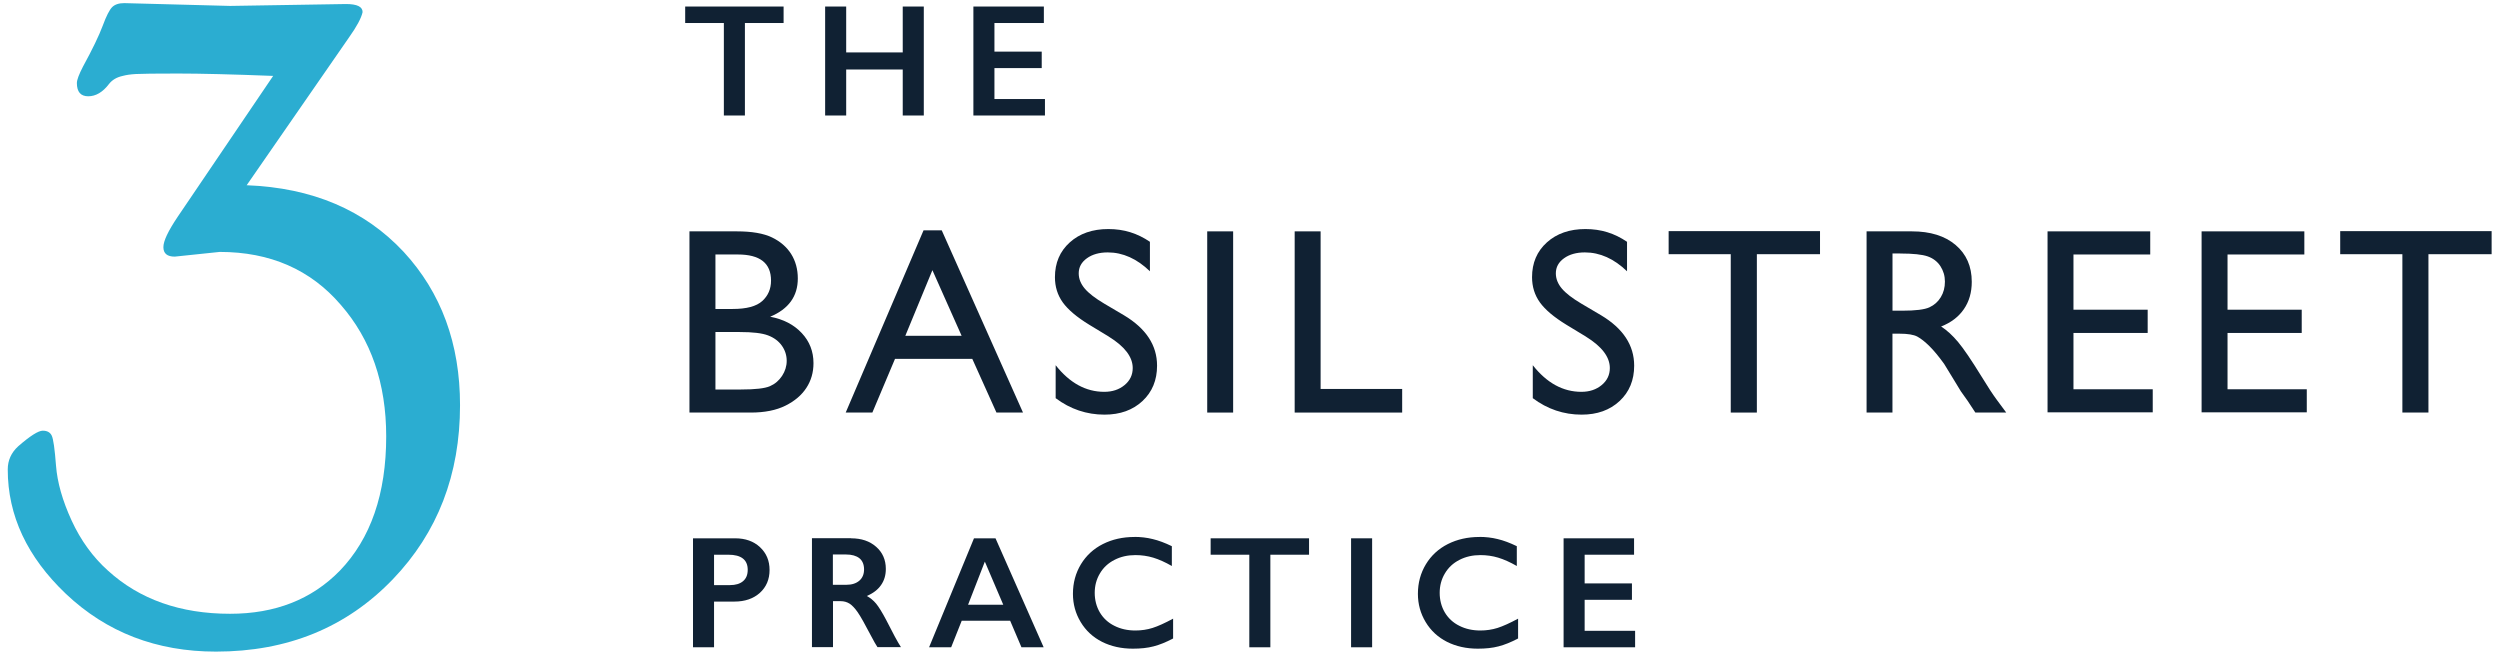
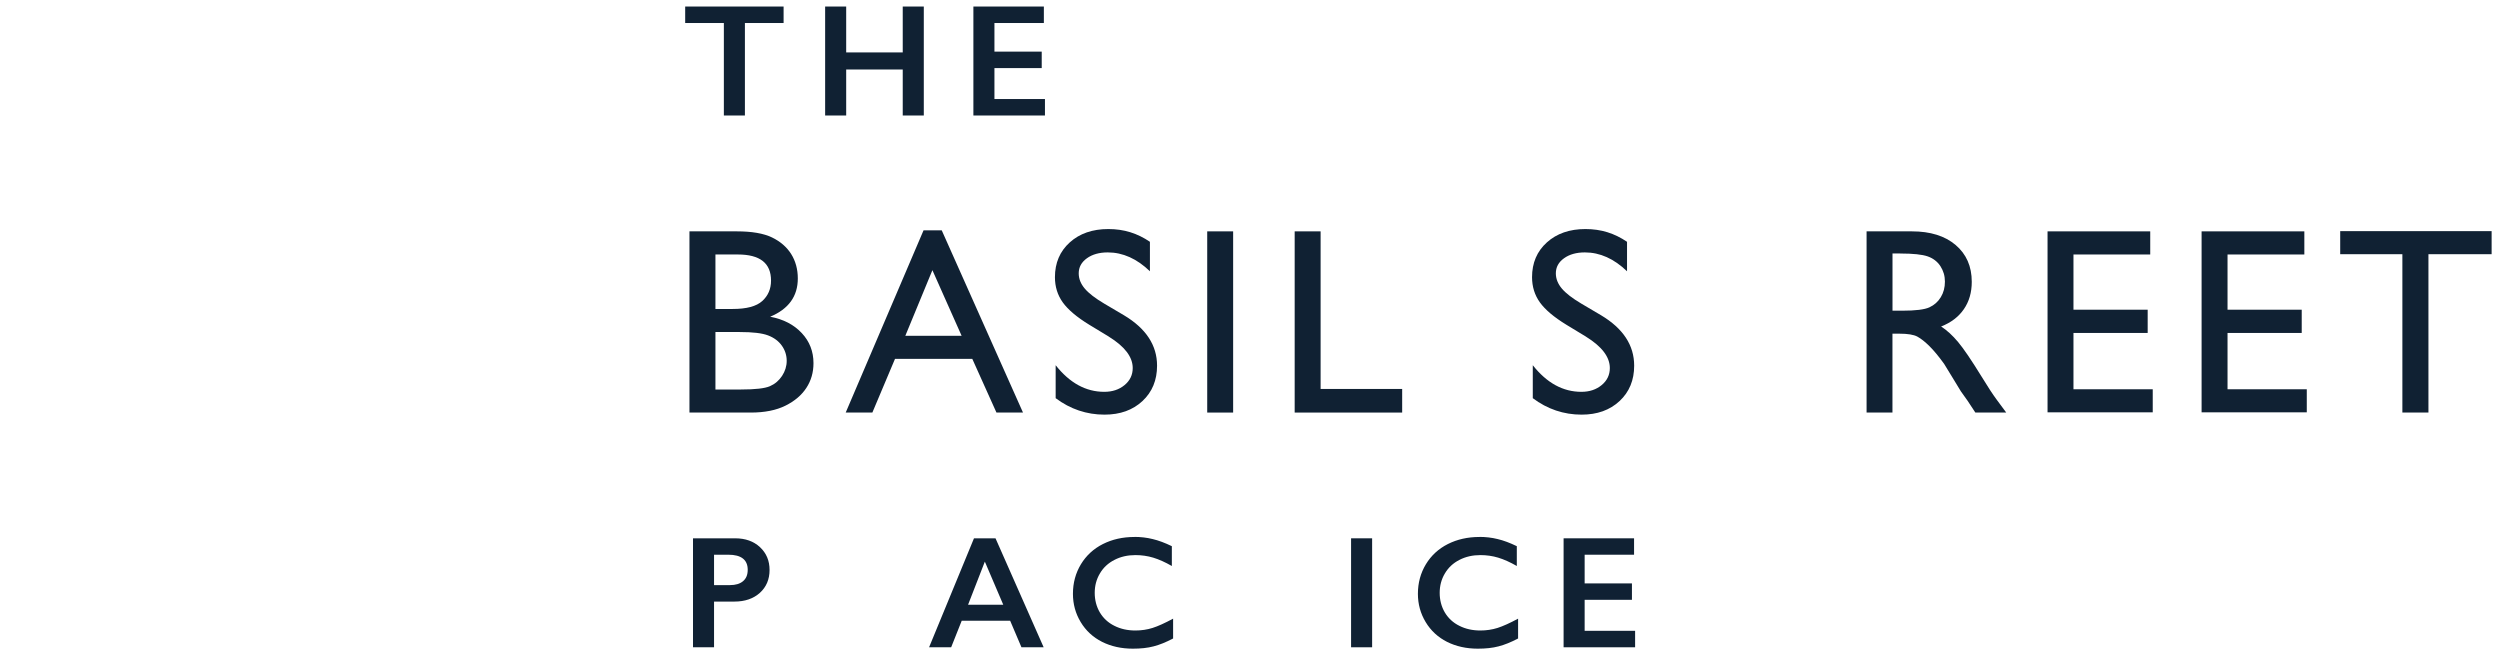
<svg xmlns="http://www.w3.org/2000/svg" width="160" height="42" viewBox="0 0 160 42" fill="none">
  <g clip-path="url(#clip0_450_6554)">
    <path d="M48.053 26.404H44.125V14.807H47.163C48.12 14.807 48.865 14.936 49.404 15.194C49.939 15.452 50.349 15.807 50.634 16.256C50.915 16.705 51.06 17.228 51.06 17.822C51.06 18.962 50.47 19.778 49.291 20.27C50.138 20.43 50.81 20.778 51.313 21.317C51.813 21.851 52.063 22.496 52.063 23.241C52.063 23.835 51.911 24.362 51.606 24.827C51.302 25.291 50.857 25.67 50.267 25.963C49.678 26.256 48.94 26.404 48.053 26.404ZM47.218 16.287H45.788V19.774H46.893C47.78 19.774 48.408 19.606 48.783 19.267C49.158 18.927 49.346 18.493 49.346 17.955C49.346 16.842 48.639 16.287 47.221 16.287M47.343 21.25H45.788V24.928H47.425C48.334 24.928 48.947 24.858 49.271 24.718C49.596 24.577 49.853 24.358 50.052 24.058C50.248 23.757 50.349 23.437 50.349 23.093C50.349 22.75 50.248 22.414 50.037 22.121C49.83 21.828 49.533 21.609 49.154 21.465C48.772 21.32 48.17 21.25 47.343 21.25Z" fill="#102133" />
    <path d="M59.103 14.741H60.271L65.472 26.404H63.773L62.227 22.968H57.28L55.831 26.404H54.125L59.107 14.741H59.103ZM61.544 21.492L59.674 17.291L57.94 21.492H61.544Z" fill="#102133" />
    <path d="M70.971 21.547L69.71 20.782C68.917 20.297 68.355 19.821 68.019 19.356C67.683 18.888 67.516 18.349 67.516 17.74C67.516 16.826 67.832 16.084 68.465 15.514C69.097 14.944 69.921 14.659 70.932 14.659C71.944 14.659 72.791 14.932 73.595 15.475V17.361C72.76 16.557 71.862 16.154 70.897 16.154C70.354 16.154 69.909 16.279 69.562 16.529C69.214 16.779 69.038 17.099 69.038 17.494C69.038 17.841 69.167 18.165 69.425 18.47C69.683 18.774 70.097 19.091 70.663 19.427L71.932 20.176C73.345 21.02 74.052 22.097 74.052 23.402C74.052 24.331 73.74 25.088 73.119 25.666C72.494 26.248 71.686 26.537 70.69 26.537C69.546 26.537 68.5 26.186 67.562 25.483V23.374C68.461 24.511 69.495 25.077 70.674 25.077C71.194 25.077 71.627 24.932 71.975 24.643C72.322 24.354 72.494 23.991 72.494 23.554C72.494 22.847 71.987 22.179 70.967 21.547" fill="#102133" />
    <path d="M78.921 14.807H77.262V26.404H78.921V14.807Z" fill="#102133" />
    <path d="M82.859 14.807H84.519V24.893H89.739V26.404H82.859V14.807Z" fill="#102133" />
    <path d="M101.506 21.547L100.245 20.782C99.453 20.297 98.89 19.821 98.555 19.356C98.219 18.888 98.051 18.349 98.051 17.74C98.051 16.826 98.367 16.084 99 15.514C99.632 14.944 100.456 14.659 101.467 14.659C102.479 14.659 103.326 14.932 104.13 15.475V17.361C103.295 16.557 102.397 16.154 101.432 16.154C100.889 16.154 100.444 16.279 100.097 16.529C99.749 16.779 99.574 17.099 99.574 17.494C99.574 17.841 99.703 18.165 99.96 18.47C100.218 18.774 100.632 19.091 101.198 19.427L102.467 20.176C103.88 21.02 104.587 22.097 104.587 23.402C104.587 24.331 104.275 25.088 103.654 25.666C103.029 26.248 102.221 26.537 101.225 26.537C100.081 26.537 99.035 26.186 98.098 25.483V23.374C98.996 24.511 100.03 25.077 101.21 25.077C101.729 25.077 102.162 24.932 102.51 24.643C102.857 24.354 103.029 23.991 103.029 23.554C103.029 22.847 102.522 22.179 101.503 21.547" fill="#102133" />
-     <path d="M106.793 14.792H116.481V16.268H112.439V26.404H110.768V16.268H106.793V14.792Z" fill="#102133" />
    <path d="M119.461 26.404V14.807H122.366C123.537 14.807 124.471 15.096 125.158 15.678C125.845 16.26 126.193 17.045 126.193 18.037C126.193 18.712 126.025 19.298 125.685 19.79C125.345 20.282 124.861 20.649 124.232 20.895C124.603 21.137 124.967 21.469 125.318 21.89C125.673 22.312 126.169 23.046 126.813 24.089C127.216 24.749 127.54 25.245 127.786 25.576L128.399 26.404H126.423L125.919 25.639C125.904 25.612 125.869 25.565 125.818 25.498L125.494 25.042L124.978 24.194L124.424 23.288C124.08 22.812 123.768 22.433 123.483 22.152C123.198 21.871 122.94 21.668 122.71 21.543C122.479 21.418 122.093 21.355 121.55 21.355H121.117V26.404H119.457H119.461ZM121.62 16.221H121.12V19.884H121.753C122.593 19.884 123.17 19.813 123.483 19.669C123.795 19.524 124.037 19.309 124.213 19.017C124.389 18.728 124.475 18.396 124.475 18.025C124.475 17.654 124.377 17.33 124.186 17.033C123.99 16.736 123.717 16.529 123.37 16.408C123.018 16.287 122.436 16.225 121.62 16.225" fill="#102133" />
    <path d="M131.043 14.807H137.615V16.287H132.702V19.821H137.451V21.309H132.702V24.913H137.775V26.389H131.043V14.807Z" fill="#102133" />
    <path d="M140.902 14.807H147.478V16.287H142.562V19.821H147.31V21.309H142.562V24.913H147.634V26.389H140.902V14.807Z" fill="#102133" />
    <path d="M149.773 14.792H159.465V16.268H155.42V26.404H153.752V16.268H149.773V14.792Z" fill="#102133" />
    <path d="M47.05 34.452C47.702 34.452 48.233 34.64 48.639 35.018C49.045 35.397 49.252 35.881 49.252 36.479C49.252 37.076 49.045 37.568 48.631 37.943C48.217 38.314 47.675 38.501 46.999 38.501H45.699V41.426H44.352V34.452H47.046H47.05ZM46.714 37.447C47.073 37.447 47.354 37.365 47.553 37.197C47.753 37.029 47.854 36.791 47.854 36.467C47.854 35.827 47.44 35.502 46.616 35.502H45.699V37.447H46.714Z" fill="#102133" />
-     <path d="M54.472 34.452C55.128 34.452 55.663 34.632 56.073 34.995C56.486 35.358 56.693 35.83 56.693 36.412C56.693 36.81 56.592 37.154 56.385 37.447C56.182 37.74 55.877 37.974 55.475 38.142C55.698 38.263 55.897 38.423 56.069 38.63C56.24 38.837 56.455 39.184 56.713 39.672C57.139 40.516 57.455 41.102 57.662 41.418H56.158C56.057 41.266 55.916 41.02 55.741 40.684C55.354 39.942 55.073 39.442 54.893 39.184C54.714 38.927 54.542 38.743 54.374 38.634C54.206 38.528 54.015 38.474 53.8 38.474H53.312V41.418H51.965V34.444H54.476L54.472 34.452ZM54.167 37.427C54.519 37.427 54.796 37.337 54.999 37.162C55.202 36.986 55.3 36.744 55.3 36.439C55.3 36.135 55.198 35.881 54.999 35.725C54.8 35.569 54.515 35.487 54.144 35.487H53.304V37.427H54.163H54.167Z" fill="#102133" />
    <path d="M63.713 34.452L66.794 41.426H65.373L64.65 39.727H61.55L60.874 41.426H59.461L62.335 34.452H63.713ZM61.956 38.704H64.209L63.03 35.944L61.956 38.704Z" fill="#102133" />
    <path d="M72.604 34.362C72.998 34.362 73.389 34.405 73.767 34.499C74.146 34.588 74.556 34.741 74.998 34.956V36.224C74.568 35.978 74.17 35.799 73.807 35.69C73.443 35.58 73.061 35.526 72.666 35.526C72.171 35.526 71.721 35.627 71.323 35.834C70.925 36.037 70.612 36.326 70.394 36.701C70.171 37.072 70.062 37.49 70.062 37.943C70.062 38.395 70.171 38.825 70.39 39.196C70.609 39.563 70.917 39.852 71.319 40.051C71.718 40.254 72.167 40.352 72.666 40.352C73.049 40.352 73.416 40.297 73.764 40.188C74.111 40.078 74.548 39.879 75.079 39.594V40.863C74.626 41.101 74.213 41.269 73.83 41.367C73.451 41.468 73.006 41.515 72.502 41.515C71.768 41.515 71.108 41.367 70.531 41.078C69.953 40.785 69.496 40.364 69.164 39.813C68.832 39.262 68.668 38.661 68.668 38.005C68.668 37.302 68.84 36.673 69.18 36.111C69.519 35.553 69.988 35.12 70.585 34.819C71.183 34.518 71.854 34.366 72.604 34.366" fill="#102133" />
-     <path d="M83.779 34.452V35.502H81.303V41.426H79.956V35.502H77.481V34.452H83.779Z" fill="#102133" />
    <path d="M87.816 34.452H86.469V41.426H87.816V34.452Z" fill="#102133" />
    <path d="M94.682 34.362C95.076 34.362 95.467 34.405 95.846 34.499C96.224 34.588 96.634 34.741 97.076 34.956V36.224C96.646 35.978 96.248 35.799 95.885 35.69C95.522 35.58 95.139 35.526 94.745 35.526C94.249 35.526 93.8 35.627 93.401 35.834C93.003 36.037 92.691 36.326 92.472 36.701C92.249 37.072 92.14 37.49 92.14 37.943C92.14 38.395 92.249 38.825 92.468 39.196C92.687 39.563 92.995 39.852 93.397 40.051C93.796 40.254 94.245 40.352 94.745 40.352C95.127 40.352 95.494 40.297 95.842 40.188C96.189 40.078 96.627 39.879 97.158 39.594V40.863C96.705 41.101 96.291 41.269 95.908 41.367C95.529 41.468 95.084 41.515 94.581 41.515C93.846 41.515 93.186 41.367 92.609 41.078C92.031 40.785 91.574 40.364 91.242 39.813C90.91 39.262 90.746 38.661 90.746 38.005C90.746 37.302 90.918 36.673 91.258 36.111C91.597 35.553 92.066 35.12 92.663 34.819C93.261 34.518 93.932 34.366 94.682 34.366" fill="#102133" />
    <path d="M104.58 34.452V35.502H101.417V37.338H104.444V38.388H101.417V40.372H104.647V41.426H100.07V34.452H104.58Z" fill="#102133" />
    <path d="M50.15 0.418V1.473H47.674V7.392H46.327V1.473H43.852V0.418H50.15Z" fill="#102133" />
    <path d="M54.156 0.418V3.355H57.775V0.418H59.123V7.392H57.775V4.448H54.156V7.392H52.809V0.418H54.156Z" fill="#102133" />
    <path d="M66.807 0.418V1.473H63.644V3.304H66.67V4.358H63.644V6.338H66.877V7.392H62.297V0.418H66.807Z" fill="#102133" />
-     <path d="M14.729 0.379L22.148 0.258C22.854 0.258 23.206 0.43 23.206 0.774C23.124 1.156 22.831 1.703 22.327 2.41L15.787 11.855C19.984 12.015 23.335 13.441 25.838 16.123C28.239 18.727 29.442 21.996 29.442 25.932C29.442 30.371 28.009 34.085 25.142 37.072C22.175 40.16 18.403 41.703 13.819 41.703C10.024 41.703 6.826 40.473 4.221 38.009C1.738 35.647 0.496 32.995 0.496 30.047C0.496 29.462 0.719 28.97 1.164 28.563C1.929 27.896 2.456 27.564 2.737 27.564C3.019 27.564 3.21 27.669 3.311 27.88C3.413 28.091 3.503 28.731 3.585 29.801C3.667 30.871 3.999 32.042 4.584 33.315C5.17 34.588 5.947 35.658 6.915 36.525C8.934 38.36 11.539 39.282 14.725 39.282C17.61 39.282 19.953 38.364 21.749 36.525C23.729 34.467 24.717 31.601 24.717 27.927C24.717 24.538 23.749 21.73 21.812 19.512C19.875 17.252 17.29 16.123 14.061 16.123L11.183 16.424C10.699 16.424 10.457 16.221 10.457 15.819C10.457 15.416 10.761 14.788 11.367 13.882L17.482 4.858C14.858 4.756 12.823 4.706 11.382 4.706C9.942 4.706 9.047 4.717 8.704 4.737C8.36 4.756 8.079 4.796 7.856 4.858C7.474 4.94 7.181 5.112 6.978 5.373C6.576 5.901 6.131 6.162 5.646 6.162C5.162 6.162 4.92 5.877 4.92 5.315C4.92 5.112 5.053 4.76 5.314 4.257C5.92 3.148 6.338 2.277 6.572 1.652C6.802 1.028 7.005 0.629 7.177 0.457C7.349 0.286 7.607 0.2 7.95 0.2L14.733 0.379H14.729Z" fill="#2BADD1" />
  </g>
  <defs>
    <clipPath id="clip0_450_6554">
      <rect width="158.964" height="41.507" fill="white" transform="translate(0.5 0.2)" />
    </clipPath>
  </defs>
</svg>